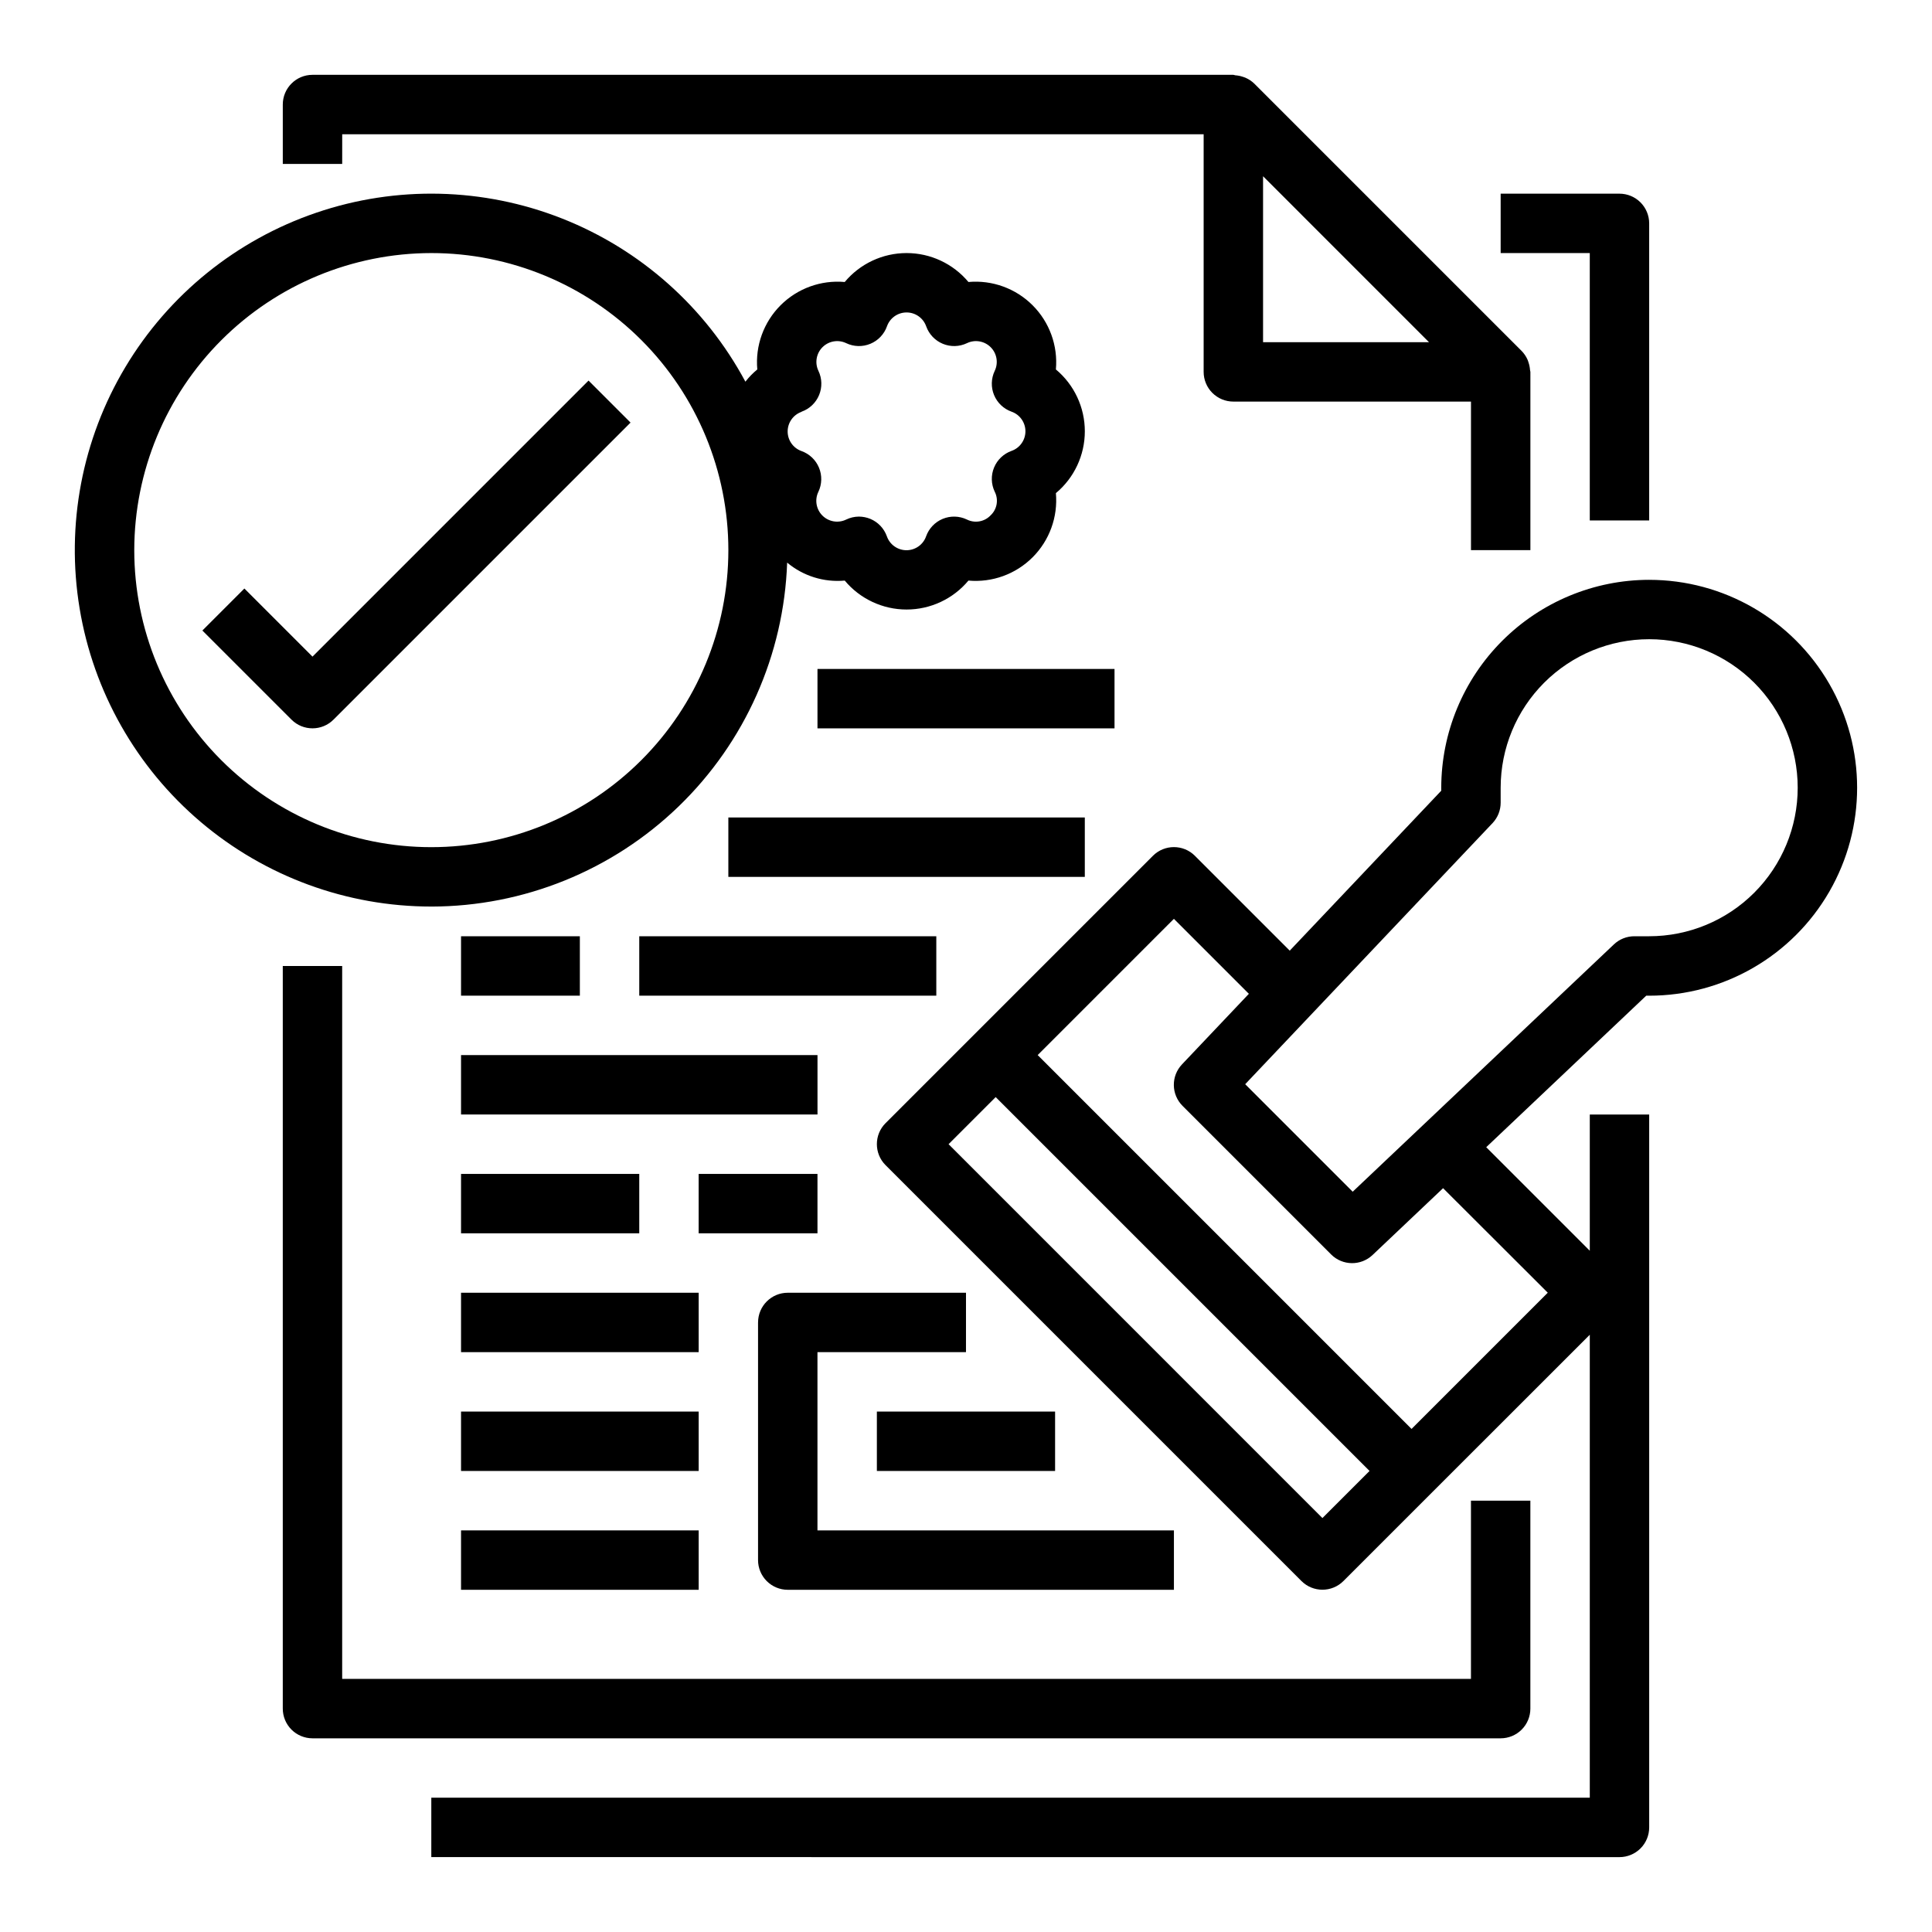
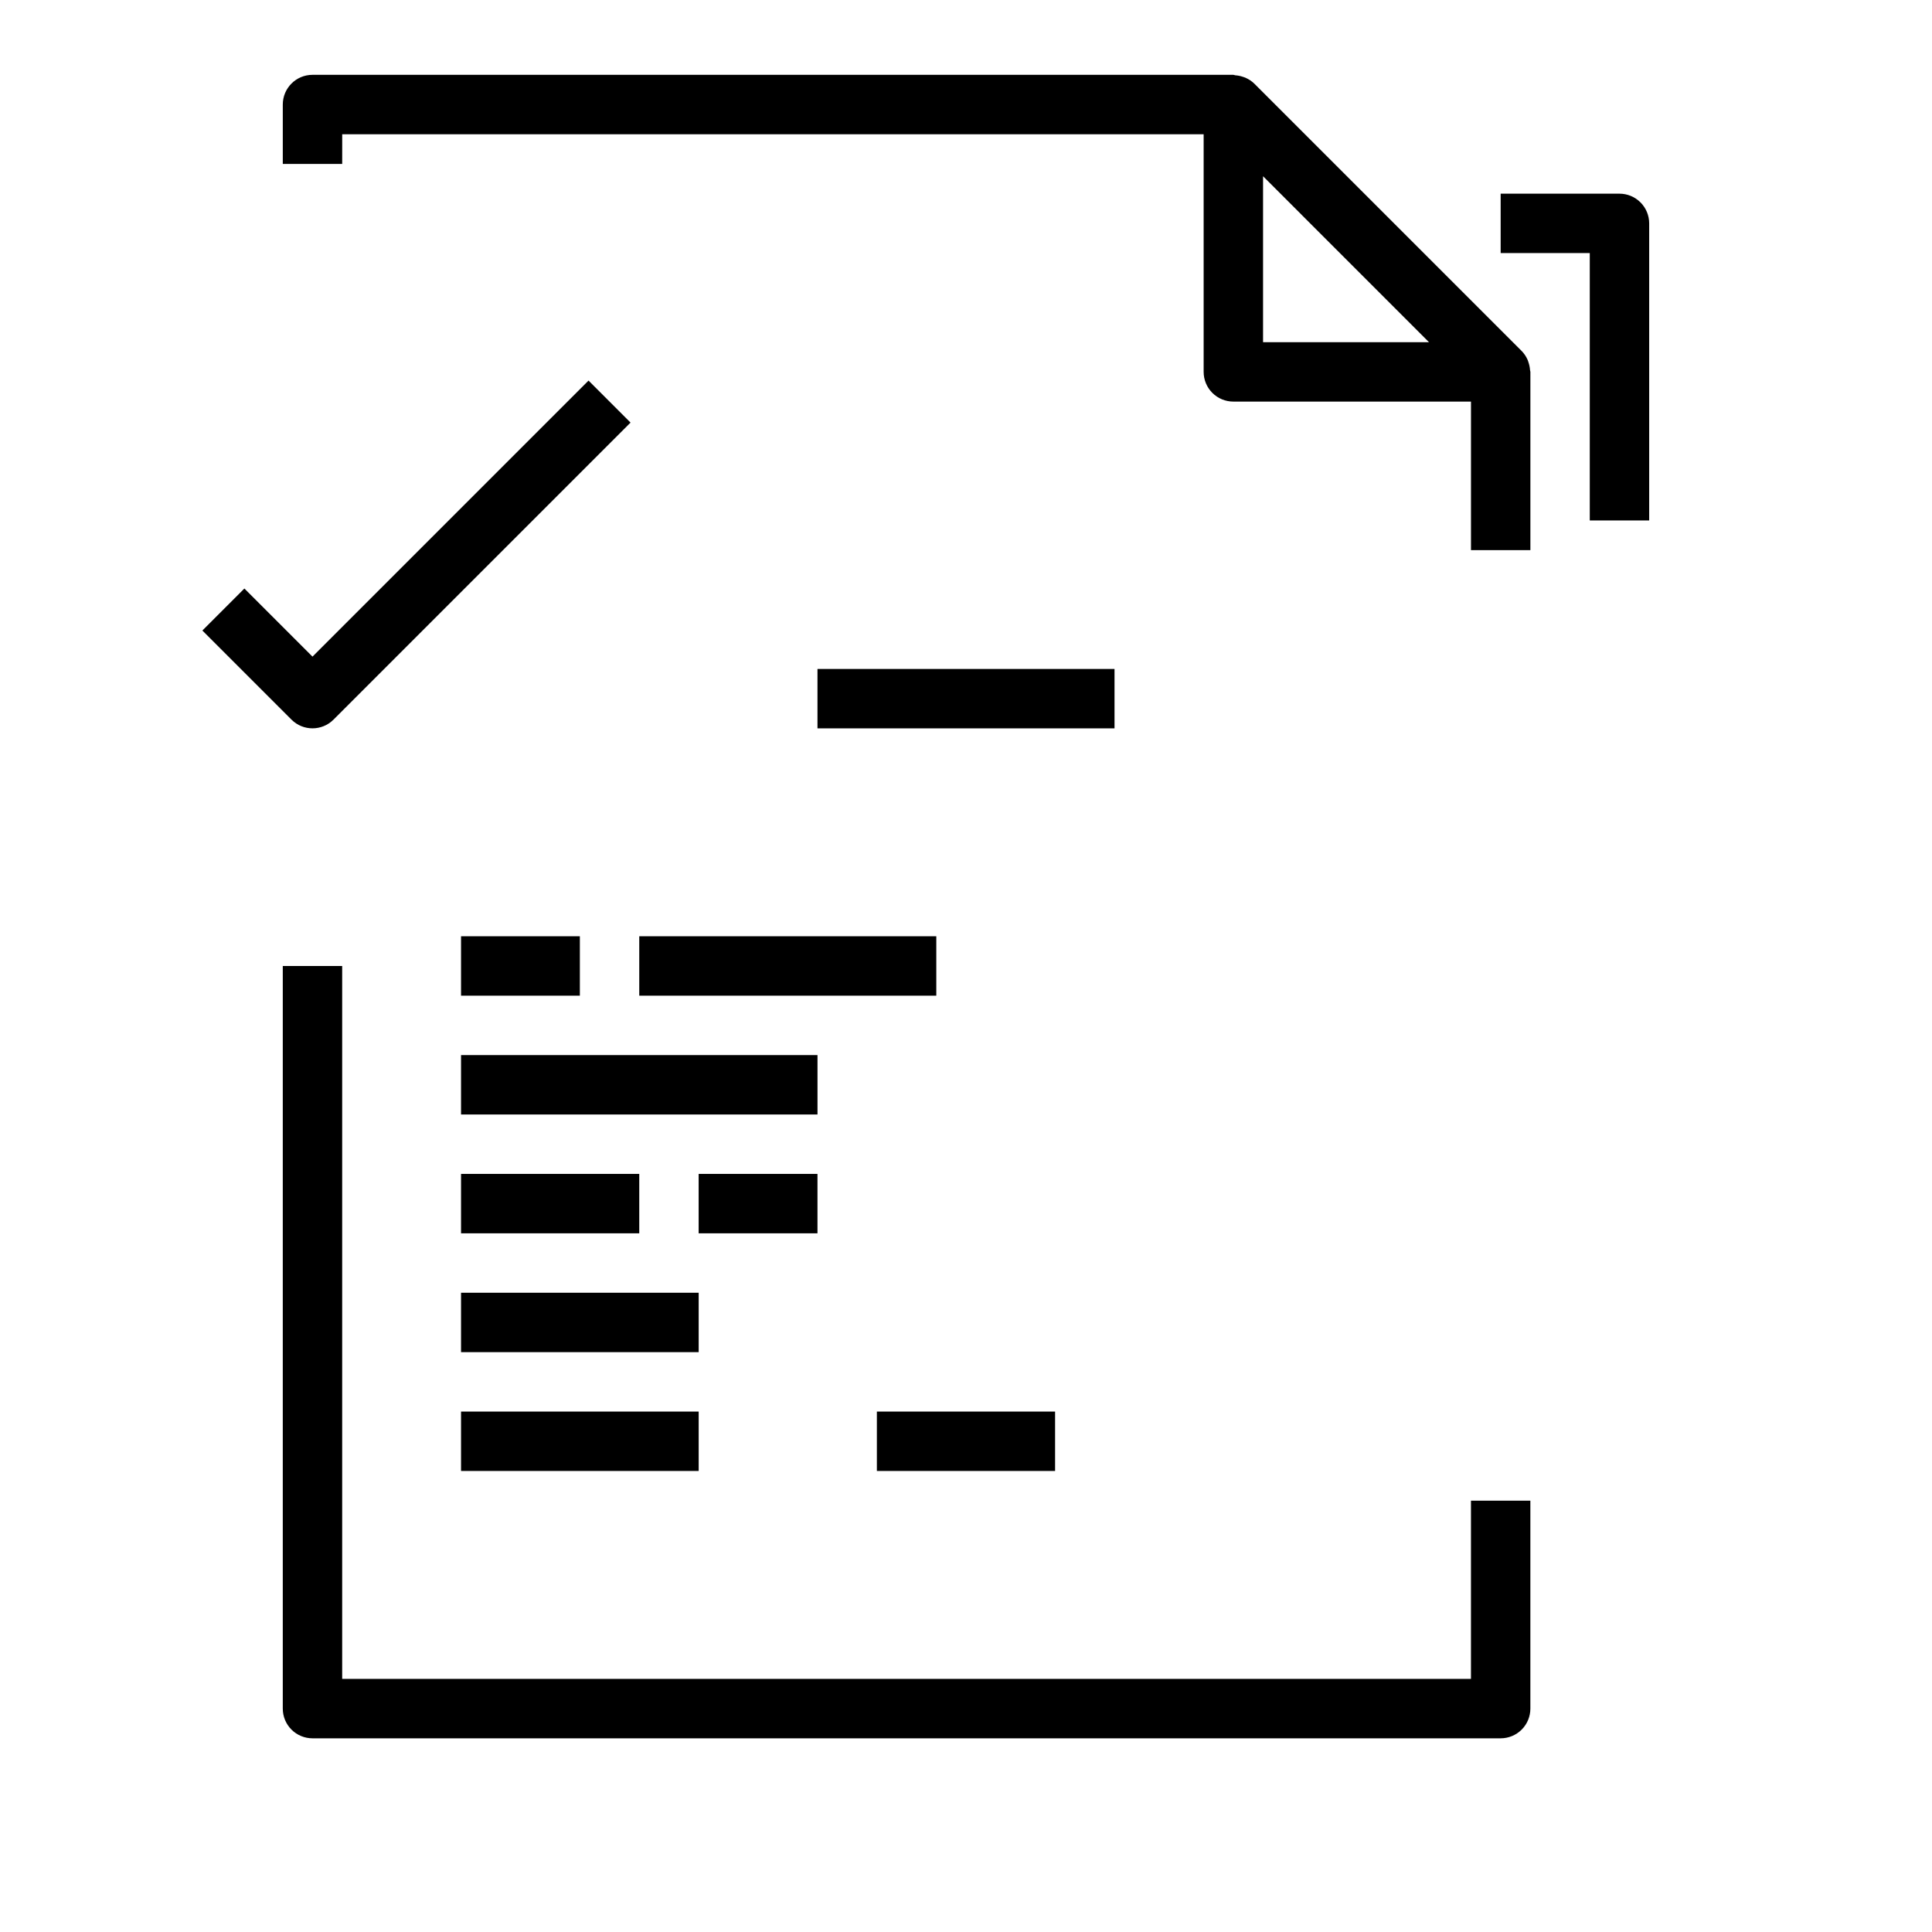
<svg xmlns="http://www.w3.org/2000/svg" fill="#000000" width="800px" height="800px" version="1.1" viewBox="144 144 512 512">
  <g>
    <path d="m581.05 281.92v-78.719c0-2.09-0.828-4.09-2.305-5.566-1.477-1.477-3.481-2.309-5.566-2.309h-31.488v15.746h23.617v70.848z" />
    <path d="m218.94 400v196.8c0 2.086 0.828 4.09 2.305 5.566 1.477 1.473 3.481 2.305 5.566 2.305h314.88c2.086 0 4.09-0.832 5.566-2.305 1.477-1.477 2.305-3.481 2.305-5.566v-55.105h-15.742v47.23h-299.14v-188.93z" />
    <path d="m474.11 164.62c-0.242-0.109-0.48-0.172-0.73-0.262-0.66-0.223-1.344-0.363-2.039-0.406-0.176-0.031-0.324-0.121-0.488-0.121h-244.04c-4.348 0-7.871 3.527-7.871 7.875v15.742h15.742l0.004-7.871h228.29v62.977c0 2.086 0.828 4.09 2.305 5.566s3.477 2.305 5.566 2.305h62.977v39.359h15.742v-47.23c0-0.164-0.086-0.316-0.094-0.488-0.047-0.695-0.184-1.379-0.41-2.039-0.086-0.25-0.148-0.488-0.262-0.73h0.004c-0.383-0.859-0.918-1.641-1.574-2.309l-70.848-70.848h-0.004c-0.66-0.637-1.434-1.148-2.273-1.52zm48.586 70.062h-43.973v-43.977z" />
-     <path d="m344.89 494.46v62.977c0 2.09 0.828 4.09 2.305 5.566 1.477 1.477 3.481 2.309 5.566 2.309h102.34v-15.746h-94.465v-47.23h39.359l0.004-15.746h-47.234c-4.348 0-7.871 3.523-7.871 7.871z" />
    <path d="m376.38 518.08h47.23v15.742h-47.23z" />
-     <path d="m581.05 297.66c-14.609 0.016-28.613 5.828-38.945 16.16-10.328 10.328-16.141 24.332-16.16 38.941v0.789l-40.148 42.383-25.137-25.137h0.004c-3.074-3.074-8.059-3.074-11.129 0l-70.848 70.848h-0.004c-3.07 3.074-3.07 8.059 0 11.133l110.21 110.21h0.004c3.074 3.074 8.055 3.074 11.129 0l23.617-23.617 41.668-41.648v122.69h-307.01v15.742l314.88 0.004c2.086 0 4.09-0.832 5.566-2.305 1.477-1.477 2.305-3.481 2.305-5.566v-188.93h-15.742v36.102l-27.445-27.441 42.402-40.148h0.785c19.688 0 37.879-10.504 47.723-27.551 9.844-17.051 9.844-38.059 0-55.105-9.844-17.051-28.035-27.551-47.723-27.551zm-86.594 248.64-99.074-99.078 12.484-12.484 99.078 99.078zm59.719-59.719-36.102 36.102-99.078-99.078 36.102-36.102 19.867 19.867-17.711 18.688v0.004c-2.957 3.102-2.891 8 0.152 11.02l39.359 39.359v0.004c3.016 3.012 7.879 3.078 10.973 0.148l18.695-17.711zm26.875-94.465h-3.938c-2.012 0-3.953 0.773-5.414 2.16l-69.219 65.539-28.488-28.488 65.574-69.219c1.375-1.465 2.133-3.406 2.125-5.414v-3.938c0-10.438 4.148-20.449 11.527-27.832 7.383-7.379 17.395-11.527 27.832-11.527s20.449 4.148 27.832 11.527c7.383 7.383 11.527 17.395 11.527 27.832 0 10.441-4.144 20.449-11.527 27.832-7.383 7.383-17.395 11.527-27.832 11.527z" />
    <path d="m313.41 392.12h78.719v15.742h-78.719z" />
    <path d="m266.18 423.61h94.465v15.742h-94.465z" />
-     <path d="m337.02 360.64h94.465v15.742h-94.465z" />
    <path d="m266.18 455.1h47.23v15.742h-47.23z" />
    <path d="m266.18 486.59h62.977v15.742h-62.977z" />
-     <path d="m266.18 518.08h62.977v15.742h-62.977z" />
-     <path d="m266.18 549.57h62.977v15.742h-62.977z" />
+     <path d="m266.18 518.08h62.977v15.742h-62.977" />
    <path d="m266.18 392.12h31.488v15.742h-31.488z" />
    <path d="m329.15 455.1h31.488v15.742h-31.488z" />
    <path d="m360.64 321.28h78.719v15.742h-78.719z" />
-     <path d="m258.3 384.25c24.465-0.027 47.961-9.543 65.551-26.547 17.586-17 27.895-40.164 28.75-64.609 4.25 3.559 9.742 5.273 15.262 4.769 4.059 4.859 10.062 7.668 16.391 7.668 6.332 0 12.332-2.809 16.391-7.668 6.301 0.562 12.531-1.695 17.004-6.172 4.477-4.473 6.734-10.699 6.172-17.004 4.859-4.055 7.668-10.059 7.668-16.391 0-6.328-2.809-12.332-7.668-16.387 0.562-6.305-1.695-12.531-6.172-17.008-4.473-4.473-10.703-6.734-17.004-6.168-4.059-4.859-10.059-7.668-16.391-7.668-6.328 0-12.332 2.809-16.391 7.668-6.301-0.566-12.527 1.695-17.004 6.168-4.473 4.477-6.734 10.703-6.168 17.008-1.168 0.961-2.223 2.047-3.152 3.242-10.574-19.727-27.809-35.055-48.629-43.258-20.824-8.203-43.883-8.746-65.066-1.531-21.188 7.211-39.125 21.711-50.617 40.914-11.492 19.207-15.793 41.867-12.133 63.945 3.656 22.078 15.031 42.145 32.102 56.617 17.074 14.473 38.727 22.414 61.105 22.41zm98.133-131.15c2.098-0.746 3.781-2.344 4.633-4.402 0.852-2.055 0.793-4.379-0.16-6.391-1.023-2.109-0.594-4.637 1.062-6.297 1.66-1.656 4.188-2.082 6.297-1.062 2.012 0.957 4.332 1.016 6.391 0.16 2.055-0.852 3.656-2.535 4.402-4.633 0.777-2.199 2.859-3.672 5.195-3.672 2.336 0 4.418 1.473 5.195 3.672 0.746 2.098 2.348 3.781 4.402 4.633 2.059 0.855 4.379 0.797 6.391-0.16 2.113-1.02 4.637-0.594 6.297 1.062 1.66 1.66 2.086 4.188 1.062 6.297-0.953 2.012-1.012 4.336-0.16 6.391 0.852 2.059 2.535 3.656 4.633 4.402 2.203 0.777 3.676 2.859 3.676 5.195 0 2.336-1.473 4.418-3.676 5.195-2.098 0.75-3.781 2.348-4.633 4.406-0.852 2.055-0.793 4.375 0.16 6.387 1.09 2.106 0.645 4.68-1.086 6.297-1.629 1.715-4.188 2.156-6.297 1.09-2.012-0.957-4.332-1.016-6.391-0.164-2.055 0.852-3.656 2.535-4.402 4.633-0.777 2.203-2.859 3.676-5.195 3.676-2.336 0-4.418-1.473-5.195-3.676-0.746-2.098-2.348-3.785-4.406-4.637-0.957-0.391-1.984-0.594-3.016-0.598-1.168 0.008-2.32 0.277-3.371 0.789-2.109 1.02-4.637 0.594-6.297-1.066-1.656-1.656-2.086-4.184-1.062-6.297 0.953-2.008 1.012-4.332 0.16-6.387-0.852-2.059-2.535-3.656-4.633-4.406-2.199-0.777-3.672-2.859-3.672-5.195 0-2.332 1.473-4.414 3.672-5.195zm-98.133-42.035c20.879 0 40.902 8.293 55.664 23.055 14.766 14.766 23.059 34.789 23.059 55.664 0 20.879-8.293 40.902-23.059 55.664-14.762 14.762-34.785 23.059-55.664 23.059-20.875 0-40.898-8.297-55.664-23.059-14.762-14.762-23.055-34.785-23.055-55.664 0.023-20.871 8.324-40.879 23.082-55.637 14.758-14.758 34.766-23.059 55.637-23.082z" />
    <path d="m221.25 334.71c3.074 3.074 8.055 3.074 11.129 0l78.719-78.719-11.133-11.133-73.152 73.156-18.051-18.051-11.129 11.133z" />
  </g>
</svg>